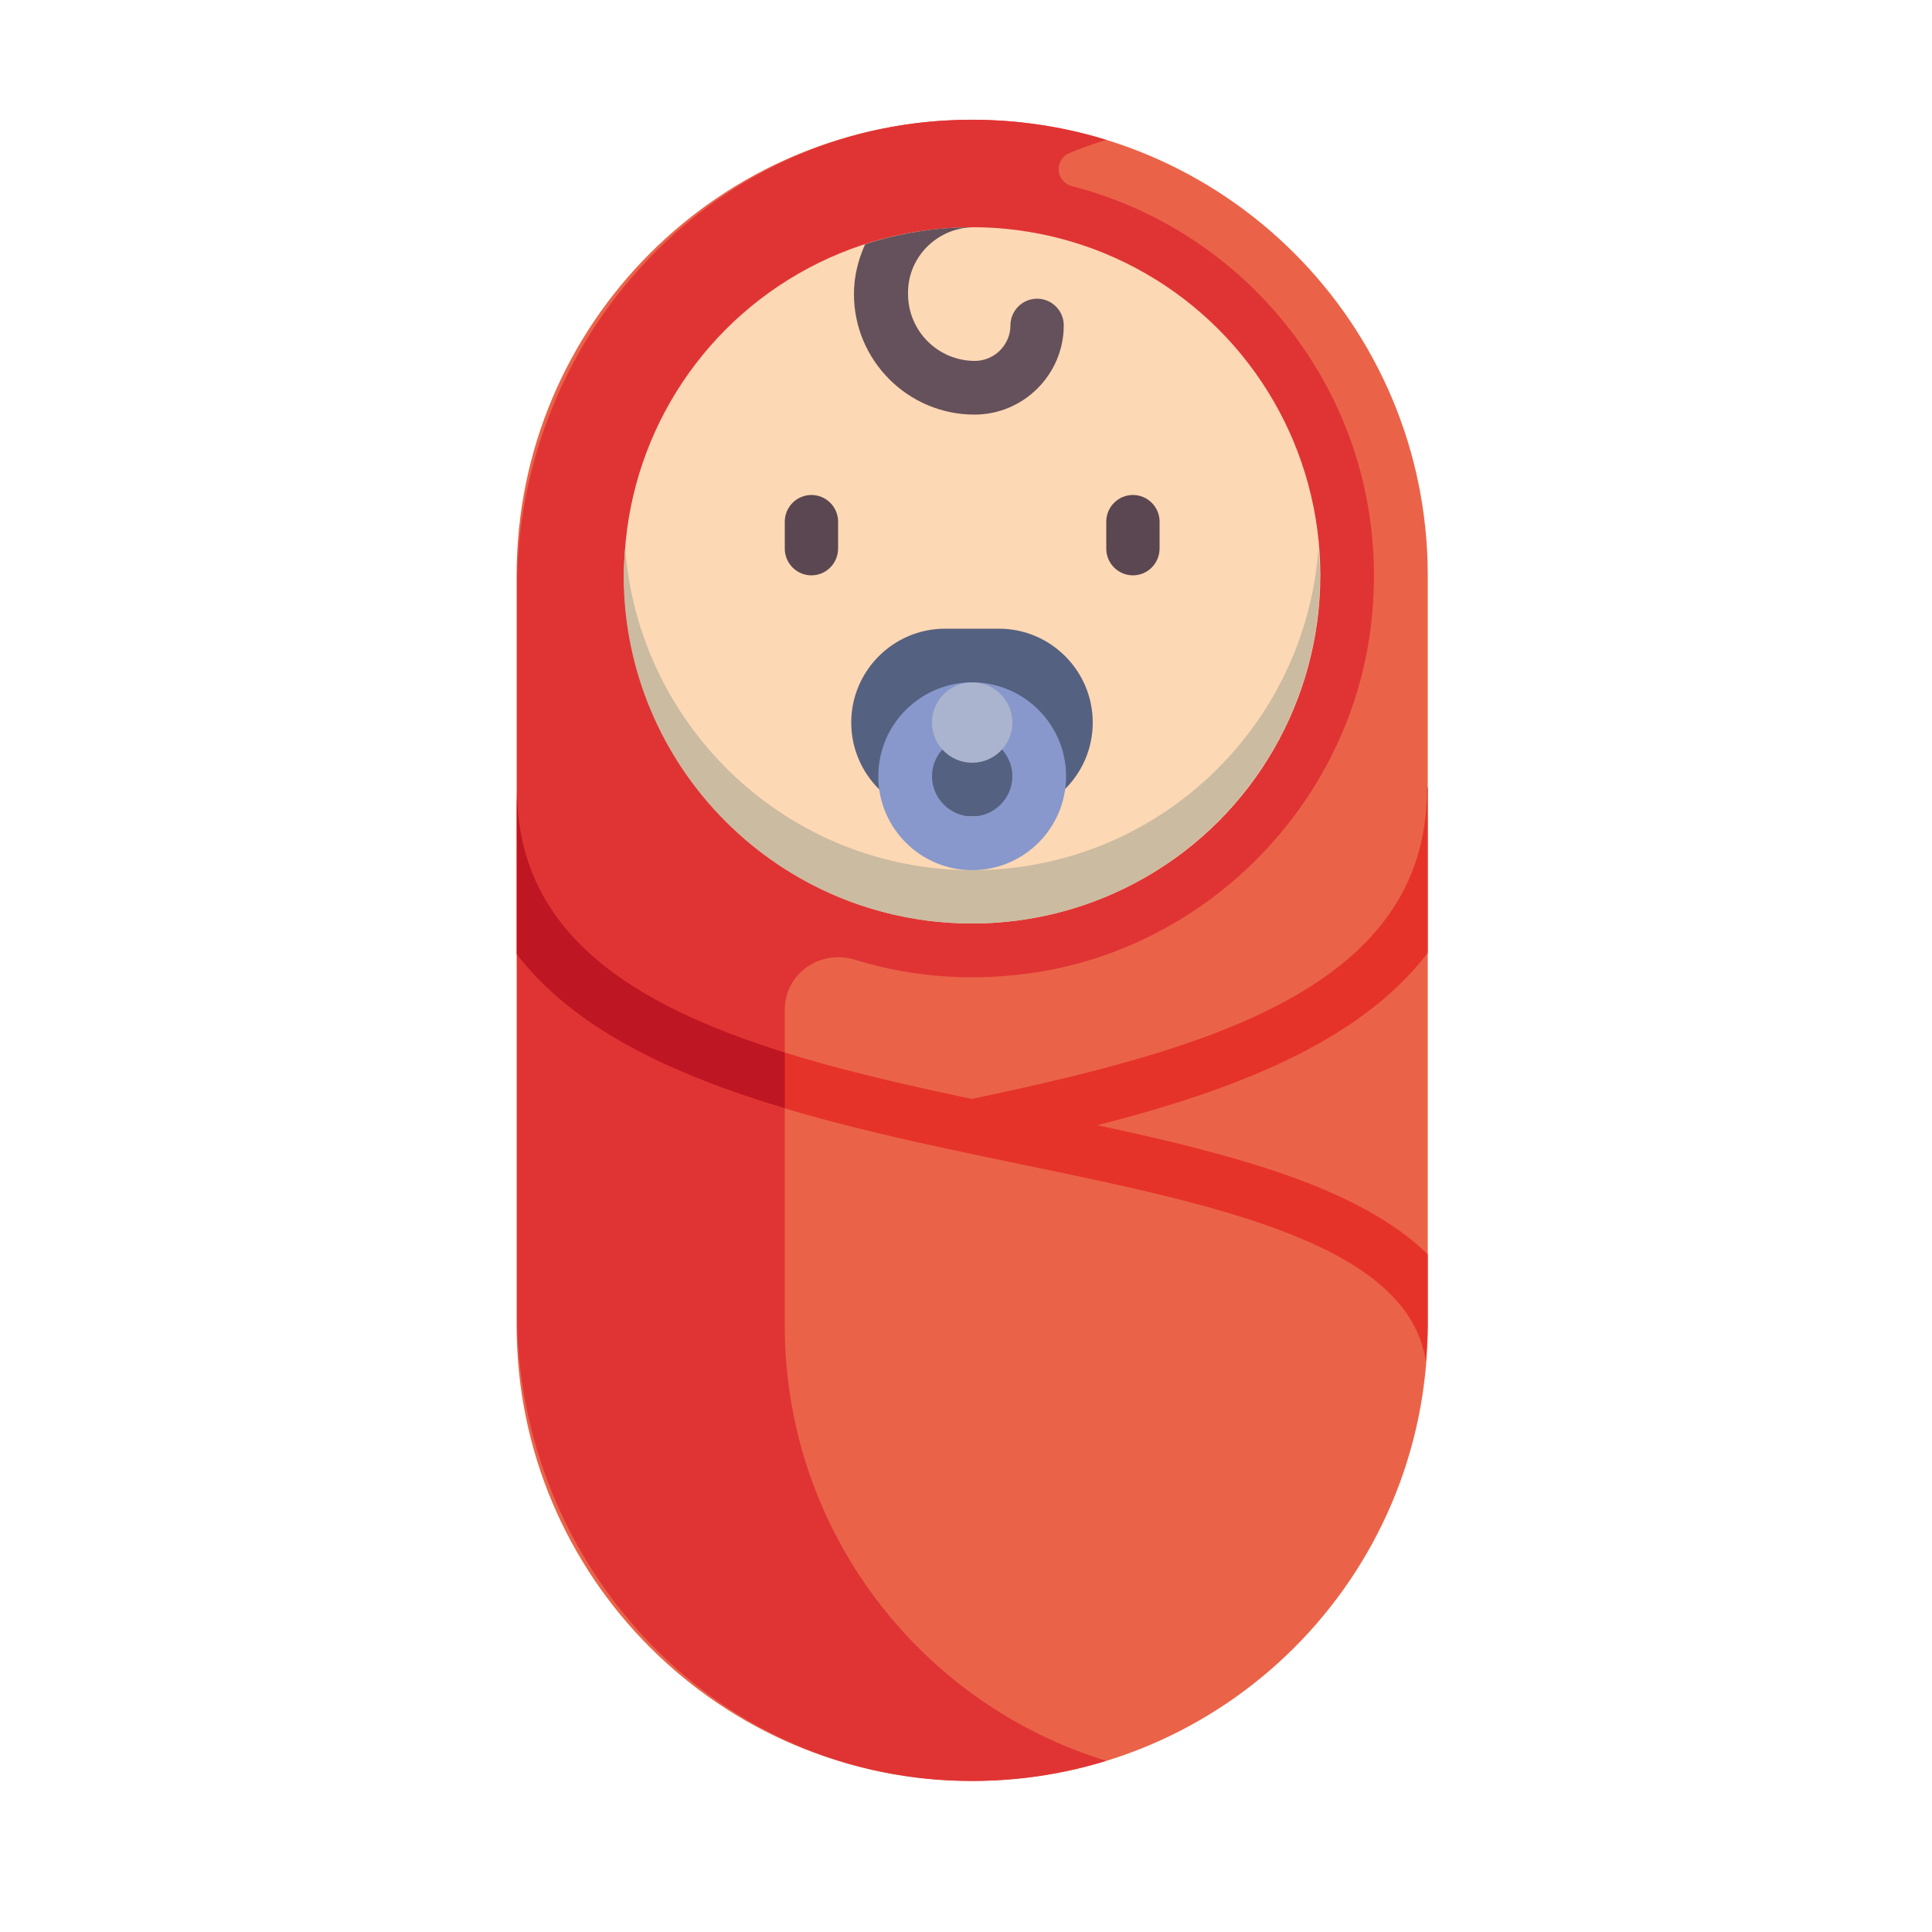
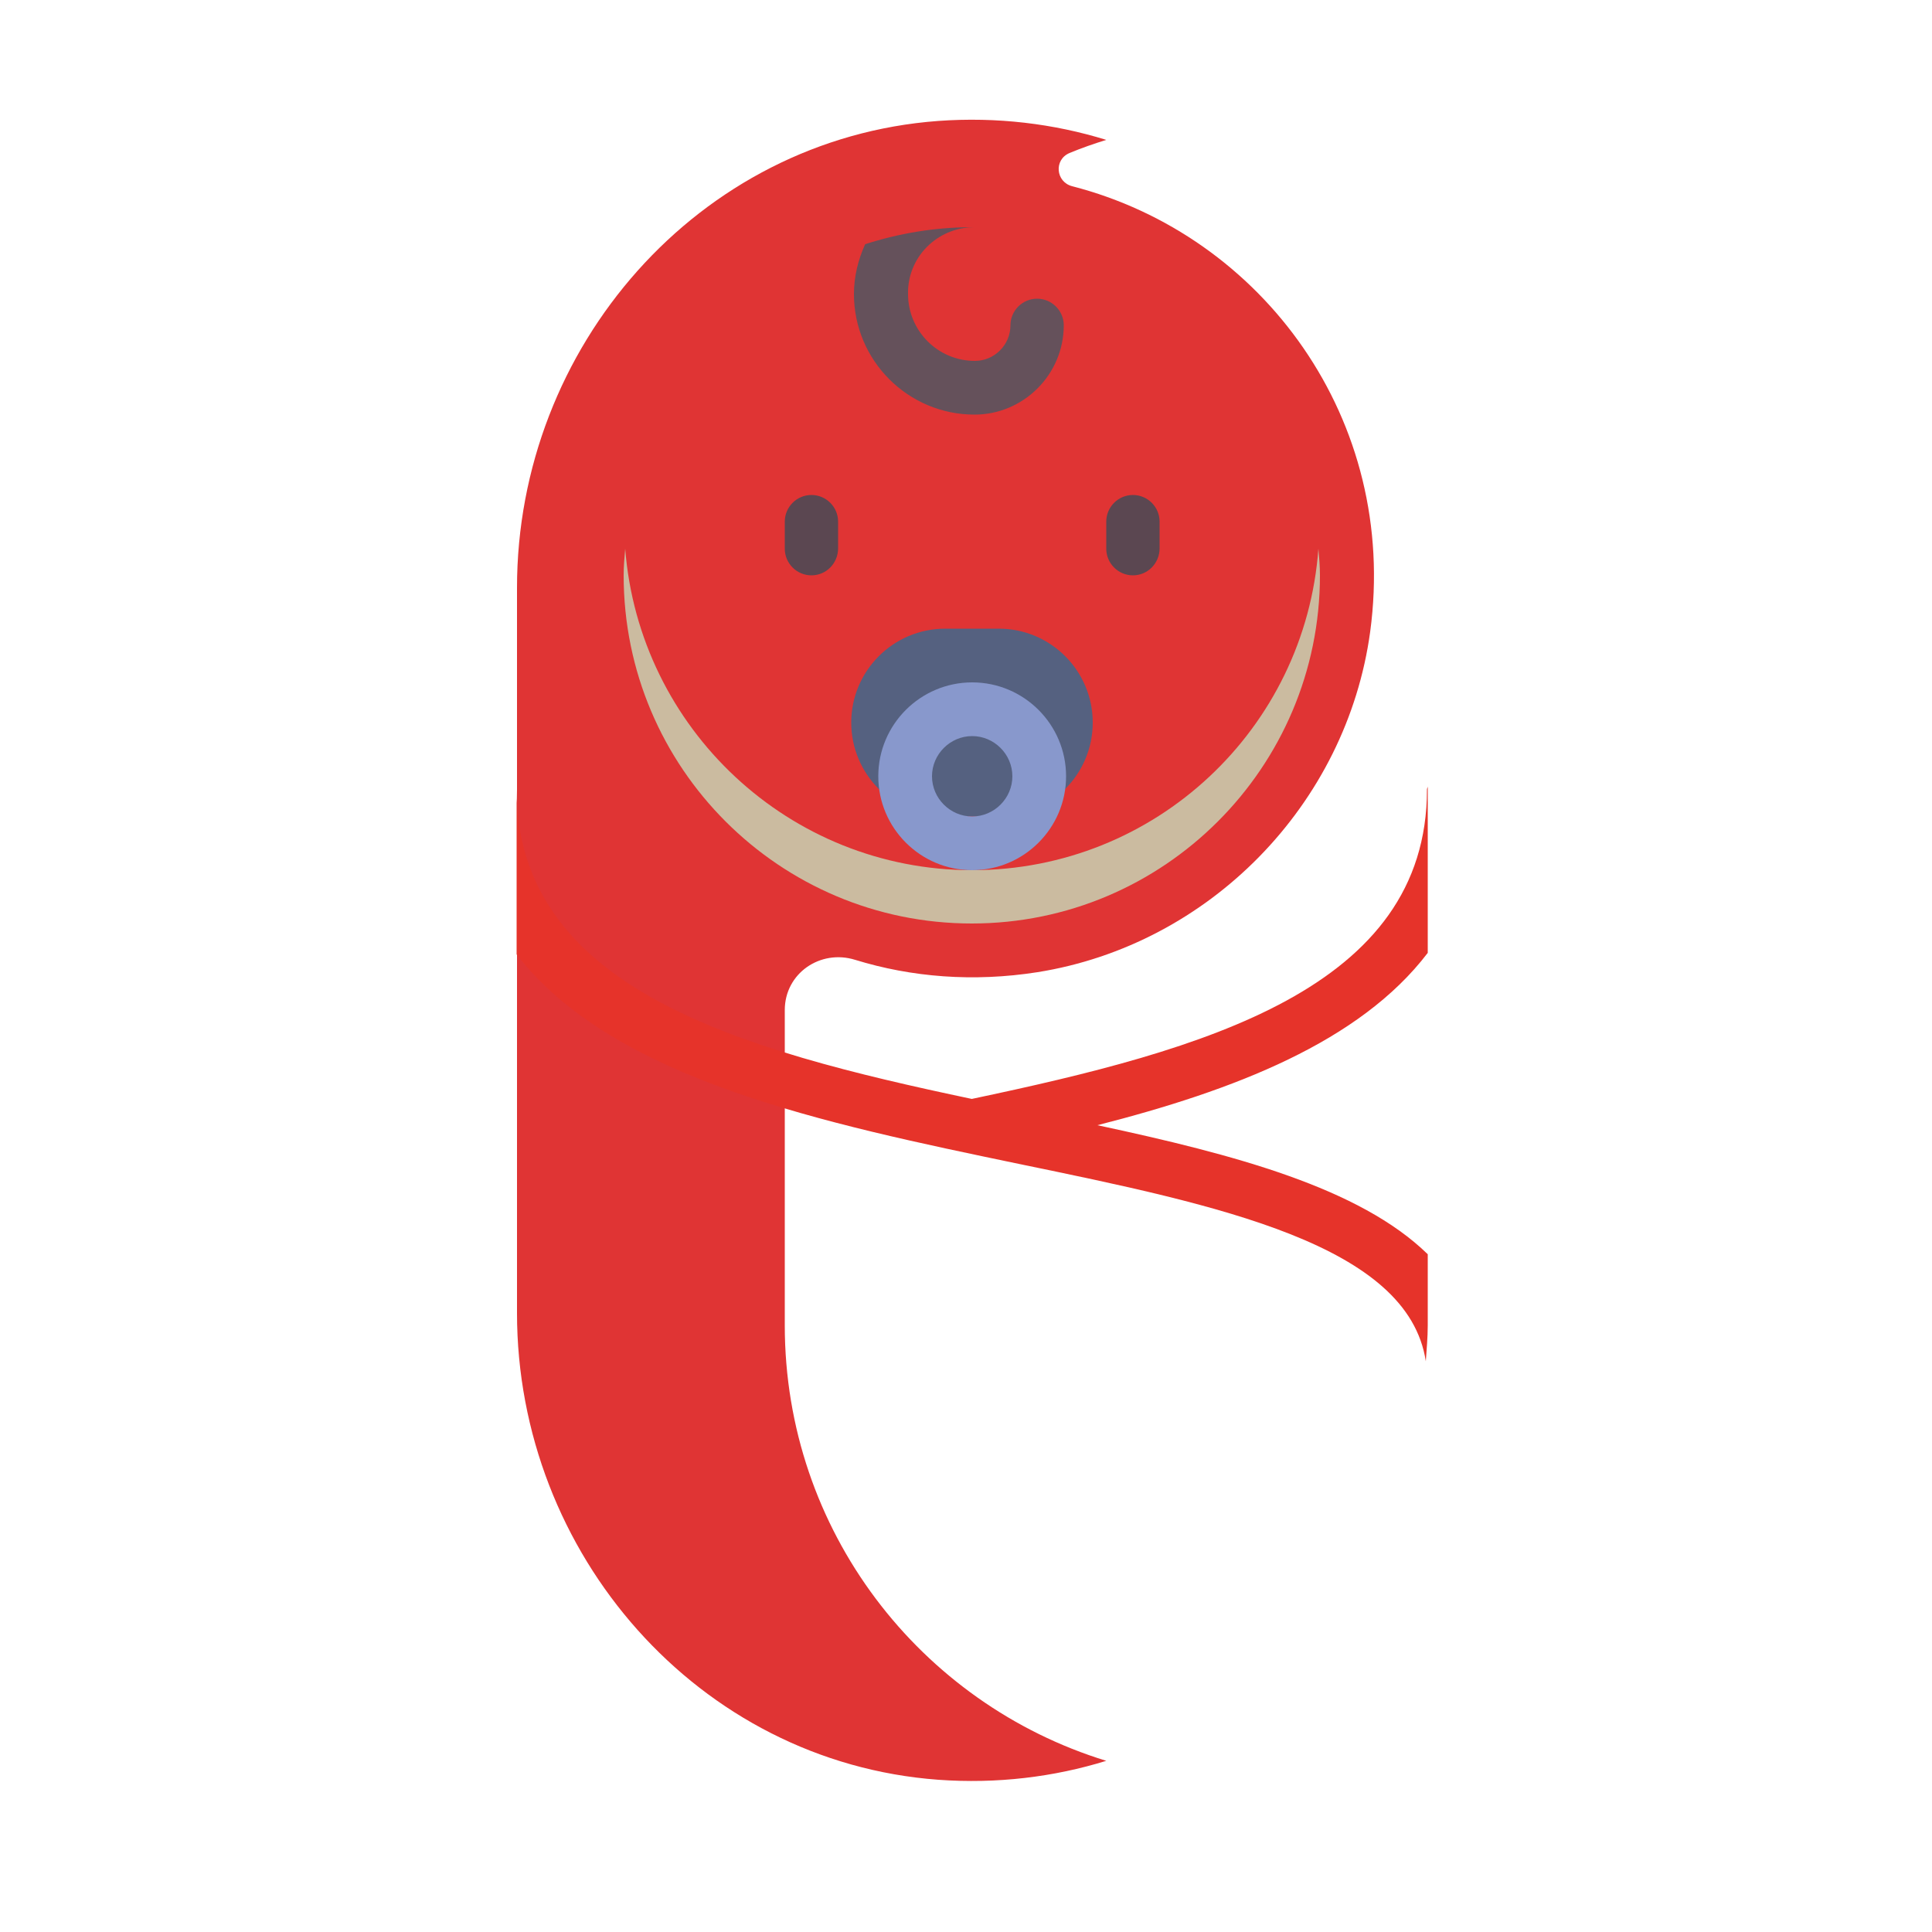
<svg xmlns="http://www.w3.org/2000/svg" version="1.1" id="Lag_1" x="0px" y="0px" viewBox="0 0 500 500" style="enable-background:new 0 0 500 500;" xml:space="preserve">
  <style type="text/css">
	.st0{fill:#556180;}
	.st1{fill:#7D4E24;}
	.st2{fill:#B17F4A;}
	.st3{fill:#936037;}
	.st4{fill:#432918;}
	.st5{fill:#EBE5DD;}
	.st6{fill:#D65549;}
	.st7{fill:#E2584D;}
	.st8{fill:#CBBBA0;}
	.st9{fill:#EA6348;}
	.st10{fill:#E03434;}
	.st11{fill:#FDD8B4;}
	.st12{fill:#5B4751;}
	.st13{fill:#8898CC;}
	.st14{fill:#E6332A;}
	.st15{fill:#BE1622;}
	.st16{fill:#65515B;}
	.st17{fill:#ABB4CE;}
	.st18{fill:#D9CDBC;}
	.st19{fill:#C1AC92;}
	.st20{fill:#8B8892;}
	.st21{fill:#787881;}
	.st22{fill:#BEC4C8;}
	.st23{fill:#A5A5A4;}
	.st24{fill:#D1D4D2;}
	.st25{fill:#1E2F38;}
	.st26{fill:#334E5C;}
	.st27{fill:#BF3A2B;}
	.st28{fill:#C6C6C6;}
	.st29{fill:#86281E;}
	.st30{fill:#E5E7E7;}
	.st31{fill:#E97A71;}
	.st32{fill:#E0E3E3;}
	.st33{fill:#C1C8CC;}
	.st34{fill:#F5B55A;}
	.st35{fill:#B2B2B2;}
	.st36{fill:#CDD0D2;}
	.st37{clip-path:url(#SVGID_2_);fill:#E2584D;}
	.st38{clip-path:url(#SVGID_2_);fill:#D65549;}
	.st39{clip-path:url(#SVGID_4_);fill:#E2584D;}
	.st40{clip-path:url(#SVGID_4_);fill:#D65549;}
	.st41{clip-path:url(#SVGID_6_);fill:#E2584D;}
	.st42{clip-path:url(#SVGID_6_);fill:#D65549;}
	.st43{fill:#B39A7D;}
	.st44{fill:#A78966;}
	.st45{fill:#564532;}
	.st46{fill:#6B573E;}
	
		.st47{clip-path:url(#SVGID_8_);fill:none;stroke:#DC9729;stroke-width:1.6;stroke-linecap:round;stroke-linejoin:round;stroke-miterlimit:10;}
	.st48{fill:#EDAF4D;}
	.st49{fill:#FBD490;}
	.st50{fill:#DC9729;}
	.st51{fill:#F2EDBF;}
	.st52{clip-path:url(#SVGID_10_);fill:#EA6348;}
	.st53{fill:#EAAE28;}
	.st54{fill:#CC931E;}
	.st55{fill:#FECC4C;}
	.st56{clip-path:url(#SVGID_12_);fill:#D6D0BB;}
	.st57{clip-path:url(#SVGID_12_);fill:#E74C3D;}
	.st58{clip-path:url(#SVGID_12_);fill:#F0EDE0;}
	.st59{fill:#F0EDE0;}
	.st60{fill:#C18F3E;}
	.st61{fill:#E0A74A;}
	.st62{fill:none;}
	.st63{fill:#FFFFFF;}
	.st64{fill:#D3565B;}
	.st65{fill:#EC6567;}
	.st66{fill:#D8DEEC;}
	.st67{fill:#B8BFD3;}
	.st68{fill:#959CB3;}
	.st69{fill:#323C54;}
	.st70{fill:#5D6067;}
	.st71{fill:#54575D;}
	.st72{fill:#D6D0BB;}
	.st73{fill:#FFD85A;}
	.st74{fill:#E4B935;}
	.st75{clip-path:url(#SVGID_14_);fill:#1B1B1B;}
	.st76{fill:#1B1B1B;}
	.st77{fill:#FCBF38;}
	.st78{fill:#F8A928;}
	.st79{fill:#A7683B;}
	.st80{fill:#9A532E;}
	.st81{fill:#934730;}
	.st82{fill:#A96C5B;}
	.st83{fill:#5B5A5A;}
	.st84{fill:#2B495A;}
	.st85{fill:#C1BB81;}
	.st86{fill:#A56D07;}
	.st87{fill:#9E9755;}
	.st88{clip-path:url(#SVGID_16_);}
	.st89{clip-path:url(#SVGID_18_);}
	.st90{clip-path:url(#SVGID_20_);}
	.st91{clip-path:url(#SVGID_22_);}
	.st92{clip-path:url(#SVGID_24_);}
	.st93{clip-path:url(#SVGID_26_);}
	.st94{clip-path:url(#SVGID_28_);}
	.st95{clip-path:url(#SVGID_30_);}
	.st96{clip-path:url(#SVGID_32_);fill:#E94539;}
	.st97{clip-path:url(#SVGID_32_);fill:#F6A22D;}
	.st98{clip-path:url(#SVGID_32_);fill:#FFDA47;}
	.st99{clip-path:url(#SVGID_32_);fill:#CF1417;}
	.st100{clip-path:url(#SVGID_32_);fill:#E0911A;}
	.st101{fill:#FBBB39;}
	.st102{fill:#CEEBFB;}
	.st103{fill:#BCC5CF;}
	.st104{fill:#FFDA47;}
	.st105{fill:#E0911A;}
	.st106{fill:#303031;}
	.st107{fill:#E1AD82;}
	.st108{fill:#020203;}
	.st109{fill:#E2AC83;}
	.st110{fill:#EDEDEF;}
	.st111{fill:#FAF9F9;}
	.st112{fill:#D1D1D8;}
	.st113{fill:#0F0C0B;}
	.st114{fill:#202025;}
	.st115{fill:#955F27;}
	.st116{fill:#633F21;}
	.st117{fill:#D39563;}
	.st118{fill:#6C4A2F;}
	.st119{fill:#E8BC9B;}
	.st120{fill:#7C170F;}
</style>
  <g>
-     <path class="st9" d="M251.6,460.9L251.6,460.9c-65.1,0-117.9-52.8-117.9-117.9V148.9C133.7,83.8,186.5,31,251.6,31l0,0   c65.1,0,117.9,52.8,117.9,117.9v194.1C369.5,408.2,316.7,460.9,251.6,460.9z" />
    <path class="st10" d="M268.5,251.6c44.5-7.1,80-43.4,86.1-88.1c7.4-54.8-27.8-102.6-77.1-115.3c-4.3-1.1-4.8-6.9-0.7-8.6   c3.1-1.3,6.3-2.4,9.5-3.4c-13.6-4.2-28.3-6-43.5-4.9c-62.1,4.6-109,58.5-109,120.8c0,54.1,0,133.6,0,187.7   c0,62.3,46.9,116.2,109,120.8c15.2,1.1,29.9-0.7,43.5-4.9c-48.2-14.8-83.2-59.6-83.2-112.7v-81.6c0-9.5,9.2-15.8,18.2-13   C235.9,252.9,251.9,254.2,268.5,251.6z" />
-     <circle class="st11" cx="251.6" cy="148.9" r="90.1" />
    <path class="st0" d="M258.5,211.3h-13.9c-13.4,0-24.3-10.9-24.3-24.3l0,0c0-13.4,10.9-24.3,24.3-24.3h13.9   c13.4,0,24.3,10.9,24.3,24.3l0,0C282.8,200.4,271.9,211.3,258.5,211.3z" />
    <g>
      <path class="st12" d="M210,148.9c-3.8,0-6.9-3.1-6.9-6.9V135c0-3.8,3.1-6.9,6.9-6.9c3.8,0,6.9,3.1,6.9,6.9v6.9    C216.9,145.8,213.8,148.9,210,148.9z" />
      <path class="st12" d="M293.2,148.9c-3.8,0-6.9-3.1-6.9-6.9V135c0-3.8,3.1-6.9,6.9-6.9s6.9,3.1,6.9,6.9v6.9    C300.1,145.8,297,148.9,293.2,148.9z" />
    </g>
    <path class="st13" d="M251.6,225.2c-13.4,0-24.3-10.9-24.3-24.3c0-13.4,10.9-24.3,24.3-24.3c13.4,0,24.3,10.9,24.3,24.3   C275.9,214.3,265,225.2,251.6,225.2z M251.6,190.5c-5.7,0-10.4,4.7-10.4,10.4s4.7,10.4,10.4,10.4c5.7,0,10.4-4.7,10.4-10.4   C262,195.2,257.3,190.5,251.6,190.5z" />
    <path class="st14" d="M263.6,301.2c51.9,10.7,100.8,20.9,105.4,51.1c0.2-3.1,0.5-6.1,0.5-9.3v-18.4c-17.6-17.2-50-25.8-85.5-33.4   c35.3-9,67.9-21.5,85.5-44.6v-43.1c0,0.3-0.2,0.5-0.2,0.8c0,51.6-57.6,67.4-117.8,80.1c-60.2-12.7-117.8-28.5-117.8-80.1V247   C158.8,279.5,213.7,290.8,263.6,301.2z" />
    <path class="st8" d="M251.6,225.2c-47.4,0-86.2-36.7-89.8-83.2c-0.2,2.3-0.4,4.6-0.4,6.9c0,49.8,40.4,90.1,90.1,90.1   s90.1-40.4,90.1-90.1c0-2.3-0.2-4.6-0.4-6.9C337.8,188.5,299.1,225.2,251.6,225.2z" />
-     <path class="st15" d="M203.1,286.8v-14.4c-39.3-12.3-69.3-30.8-69.3-68c0,13.9,0,28.2,0,42.6C148.7,266.4,174.3,278.2,203.1,286.8z   " />
    <path class="st16" d="M252,58.8c-0.1,0-0.3,0-0.4,0c-9.7,0-19,1.6-27.7,4.4c-1.8,4-2.9,8.3-2.9,12.9c0,17.2,14,31.2,31.2,31.2   c12.7,0,23.1-10.4,23.1-23.1c0-3.8-3.1-6.9-6.9-6.9s-6.9,3.1-6.9,6.9c0,5.1-4.2,9.2-9.2,9.2c-9.6,0-17.3-7.8-17.3-17.3   C234.8,66.6,242.5,58.9,252,58.8z" />
-     <circle class="st17" cx="251.6" cy="187" r="10.4" />
  </g>
</svg>